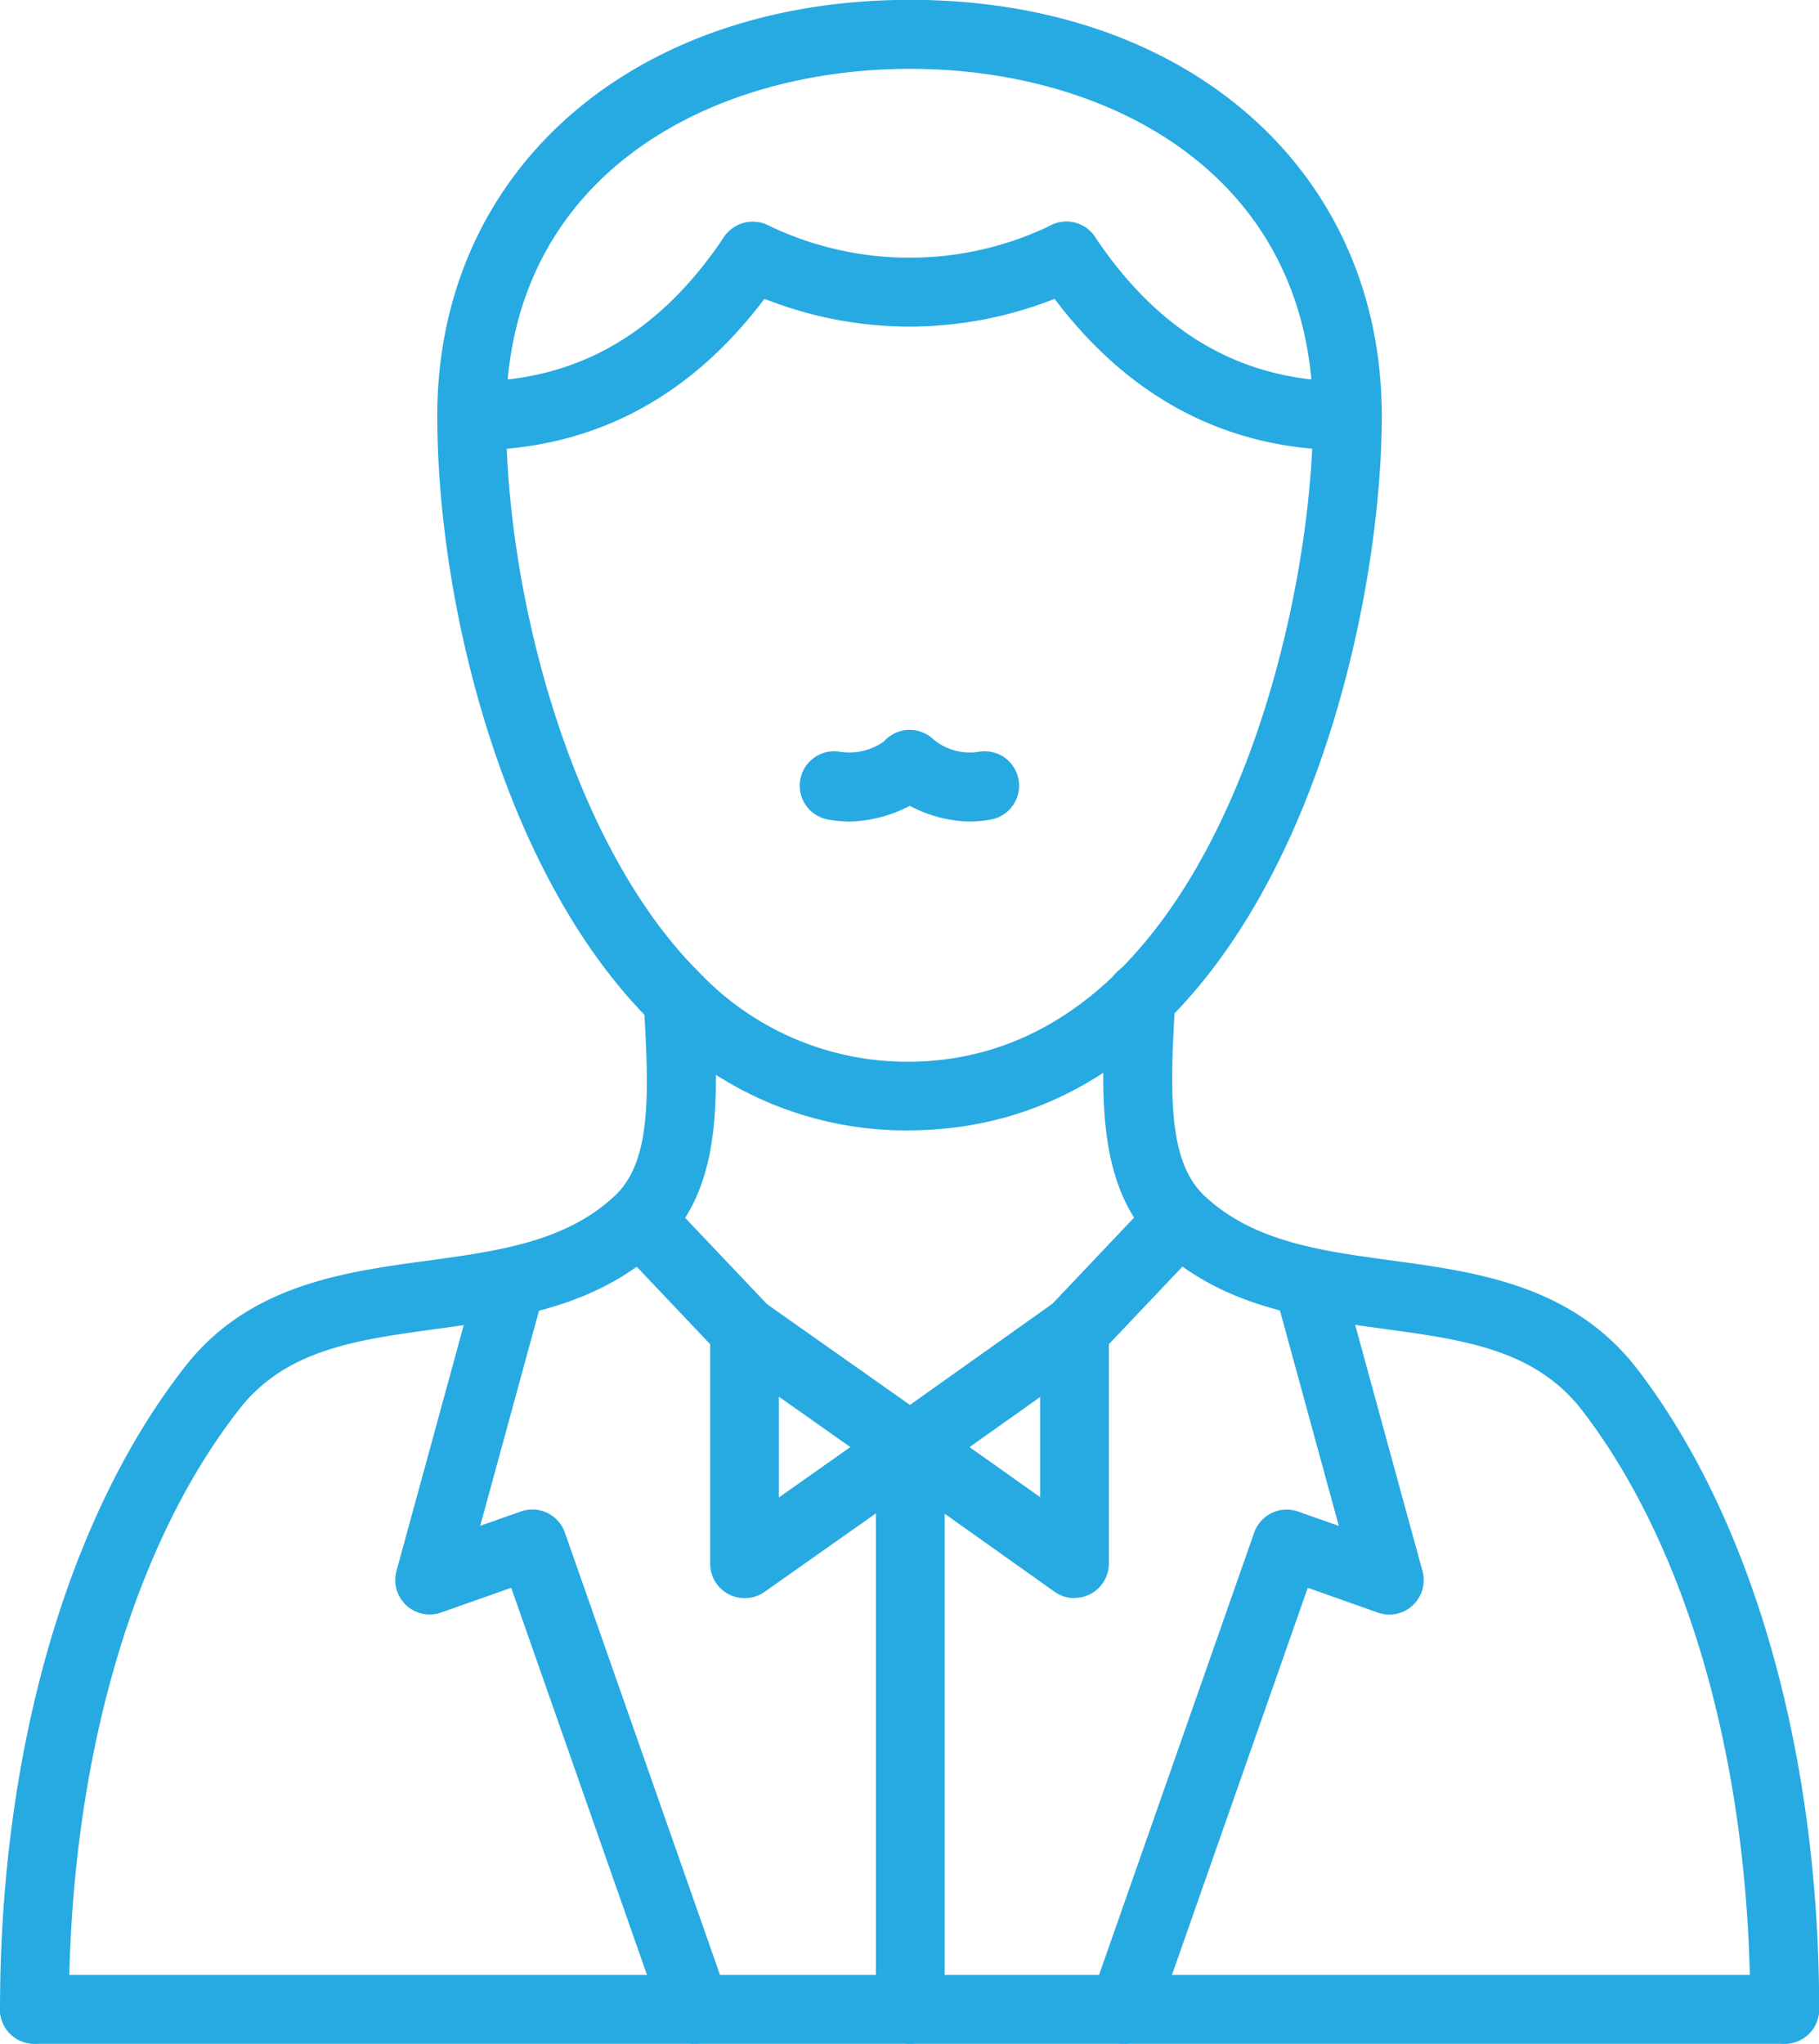
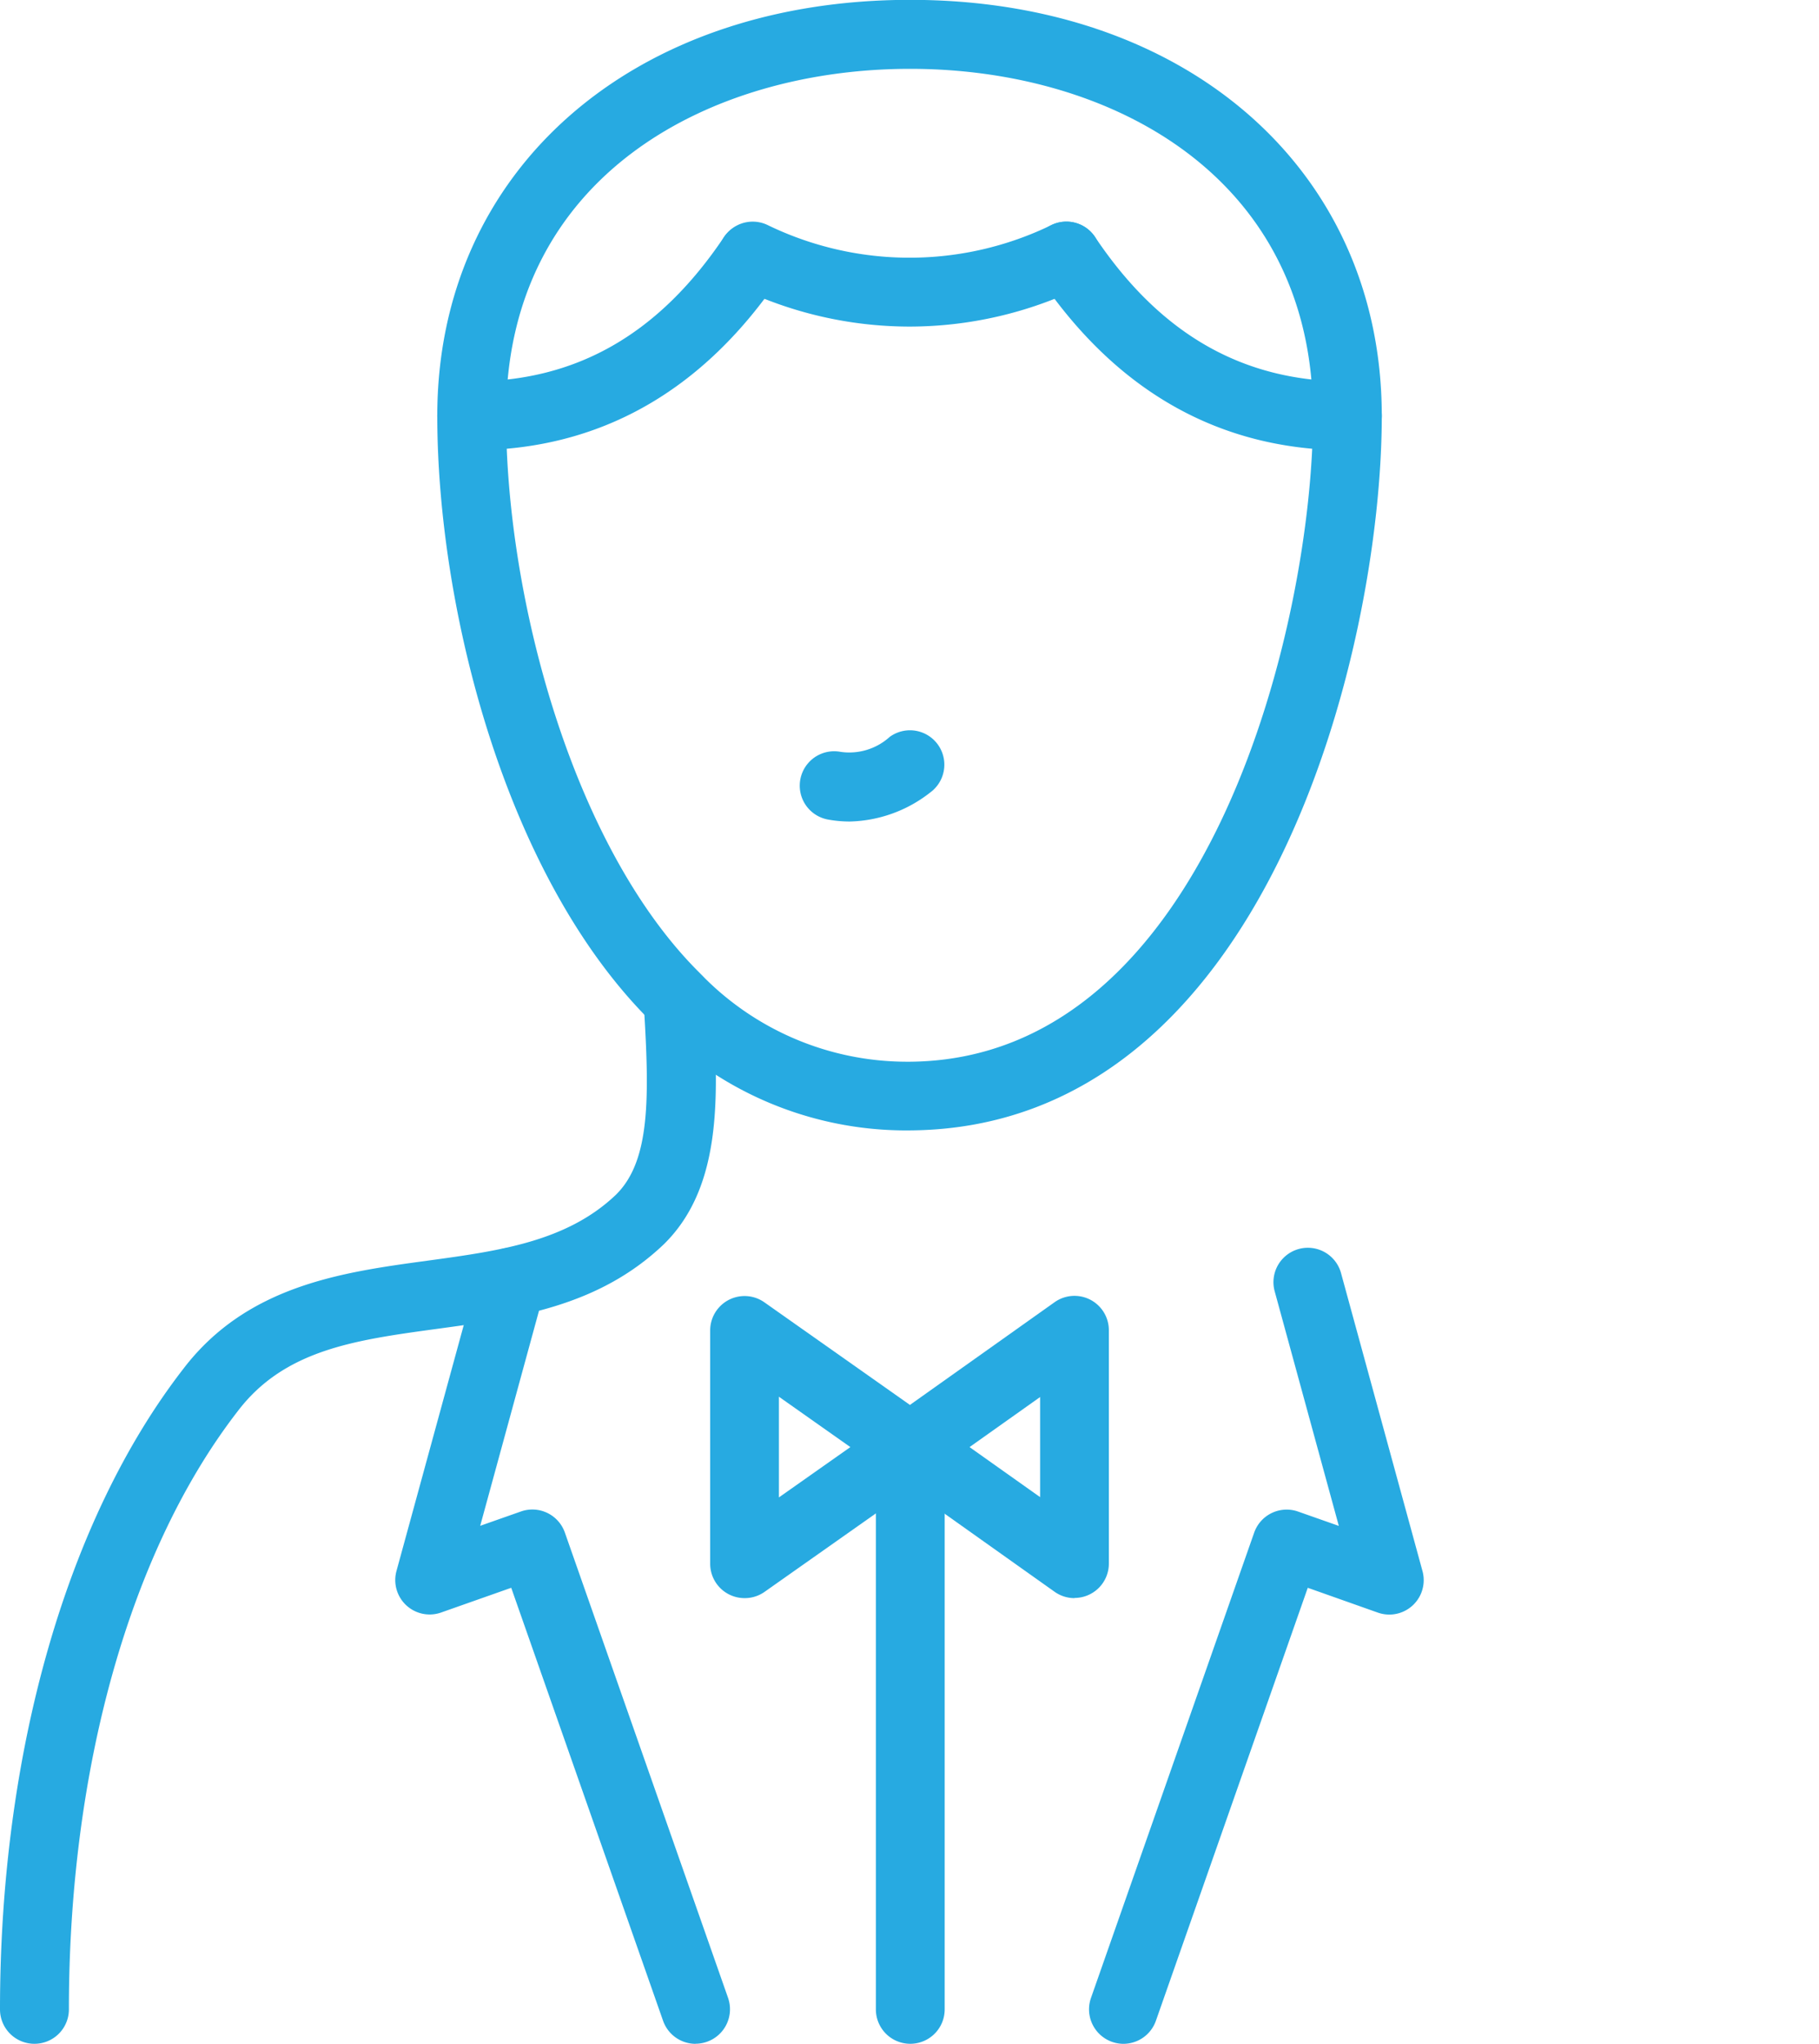
<svg xmlns="http://www.w3.org/2000/svg" width="60.804" height="68.289" viewBox="0 0 60.804 68.289">
  <g transform="translate(0)">
    <path d="M42.558,37.77a11.8,11.8,0,0,1-8.52-3.632c-4.916-4.863-7.154-13.9-7.154-20.243,0-8.181,6.5-13.9,15.806-13.9,9.283,0,15.766,5.714,15.766,13.9,0,7.752-3.851,23.786-15.758,23.874ZM42.69,2.3c-6.723,0-13.507,3.585-13.507,11.6,0,6.065,2.224,14.4,6.472,18.607a9.586,9.586,0,0,0,6.911,2.968h.111C52.763,35.4,56.157,20.623,56.157,13.9,56.157,5.885,49.393,2.3,42.69,2.3Z" transform="translate(-12.267)" fill="#27aae1" />
    <path d="M6.63,83.274A1.149,1.149,0,0,1,5.48,82.125c0-8.578,2.233-16.379,6.126-21.4,2.134-2.8,5.335-3.232,8.159-3.616,2.394-.326,4.655-.635,6.3-2.2,1.167-1.141,1.127-3.284.931-6.424a1.15,1.15,0,0,1,2.3-.142c.191,3.071.389,6.248-1.631,8.222-2.194,2.089-4.936,2.463-7.587,2.823-2.727.372-5.082.693-6.645,2.741-3.593,4.635-5.65,11.923-5.65,20A1.149,1.149,0,0,1,6.63,83.274Z" transform="translate(-5.48 -14.986)" fill="#27aae1" />
-     <path d="M82.26,83.218a1.149,1.149,0,0,1-1.149-1.149c0-8.066-2.045-15.355-5.609-20-1.582-2.05-3.944-2.371-6.68-2.743-2.653-.361-5.4-.735-7.583-2.814C59.21,54.534,59.406,51.3,59.6,48.166a1.131,1.131,0,0,1,1.218-1.078,1.15,1.15,0,0,1,1.078,1.217c-.2,3.212-.236,5.4.941,6.553,1.636,1.558,3.9,1.865,6.3,2.191,2.828.384,6.033.82,8.192,3.619,3.869,5.038,6.086,12.837,6.086,21.4A1.149,1.149,0,0,1,82.26,83.218Z" transform="translate(-22.605 -14.931)" fill="#27aae1" />
-     <path d="M65.135,98.931H6.63a1.149,1.149,0,0,1,0-2.3H65.135a1.149,1.149,0,0,1,0,2.3Z" transform="translate(-5.48 -30.643)" fill="#27aae1" />
    <path d="M49.5,90.207a1.149,1.149,0,0,1-1.149-1.149V70.27a1.149,1.149,0,0,1,2.3,0V89.057A1.149,1.149,0,0,1,49.5,90.207Z" transform="translate(-19.073 -21.919)" fill="#27aae1" />
    <path d="M41.391,73.506a1.149,1.149,0,0,1-1.149-1.149V64.562a1.15,1.15,0,0,1,1.811-.94l5.535,3.9a1.15,1.15,0,0,1,0,1.88l-5.535,3.9A1.145,1.145,0,0,1,41.391,73.506Zm1.149-6.729v3.364l2.389-1.681Z" transform="translate(-16.503 -20.109)" fill="#27aae1" />
    <path d="M34.866,87.637a1.151,1.151,0,0,1-1.085-.769L28.705,72.4l-2.346.827a1.15,1.15,0,0,1-1.49-1.388L27.6,61.861a1.15,1.15,0,0,1,2.218.607l-2.15,7.861,1.362-.479a1.151,1.151,0,0,1,1.466.7l5.457,15.552a1.152,1.152,0,0,1-1.085,1.532Z" transform="translate(-11.616 -19.348)" fill="#27aae1" />
-     <path d="M39.761,63.992a1.147,1.147,0,0,1-.835-.359l-3.509-3.7a1.15,1.15,0,0,1,1.669-1.582l3.509,3.7a1.149,1.149,0,0,1-.834,1.94Z" transform="translate(-14.874 -18.389)" fill="#27aae1" />
    <path d="M54.99,73.506a1.144,1.144,0,0,1-.665-.212l-5.495-3.9a1.148,1.148,0,0,1,0-1.875l5.495-3.9a1.149,1.149,0,0,1,1.814.937v7.795a1.148,1.148,0,0,1-1.149,1.149ZM51.483,68.46l2.358,1.672V66.787Z" transform="translate(-19.073 -20.109)" fill="#27aae1" />
    <path d="M59.938,87.637a1.152,1.152,0,0,1-1.085-1.532l5.457-15.552a1.151,1.151,0,0,1,1.466-.7l1.362.479-2.15-7.861a1.15,1.15,0,0,1,2.218-.607l2.729,9.978a1.15,1.15,0,0,1-1.49,1.388L66.1,72.4,61.023,86.868A1.152,1.152,0,0,1,59.938,87.637Z" transform="translate(-22.385 -19.348)" fill="#27aae1" />
-     <path d="M57.542,63.992a1.149,1.149,0,0,1-.834-1.94l3.509-3.7a1.15,1.15,0,0,1,1.669,1.582l-3.509,3.7A1.147,1.147,0,0,1,57.542,63.992Z" transform="translate(-21.625 -18.389)" fill="#27aae1" />
    <path d="M46.3,38.779a4.058,4.058,0,0,1-.725-.066,1.15,1.15,0,0,1,.411-2.263,2.015,2.015,0,0,0,1.653-.5,1.149,1.149,0,1,1,1.351,1.86A4.516,4.516,0,0,1,46.3,38.779Z" transform="translate(-17.897 -11.33)" fill="#27aae1" />
-     <path d="M51.477,38.778a4.376,4.376,0,0,1-2.679-.984,1.15,1.15,0,1,1,1.394-1.829,1.914,1.914,0,0,0,1.591.485,1.15,1.15,0,0,1,.411,2.263A4.007,4.007,0,0,1,51.477,38.778Z" transform="translate(-19.073 -11.33)" fill="#27aae1" />
-     <path d="M47.032,14.351a13.206,13.206,0,0,1-5.742-1.32,1.15,1.15,0,0,1,1-2.072,10.857,10.857,0,0,0,9.485,0,1.15,1.15,0,0,1,1,2.072A13.206,13.206,0,0,1,47.032,14.351Z" transform="translate(-16.629 -3.439)" fill="#27aae1" />
+     <path d="M47.032,14.351a13.206,13.206,0,0,1-5.742-1.32,1.15,1.15,0,0,1,1-2.072,10.857,10.857,0,0,0,9.485,0,1.15,1.15,0,0,1,1,2.072A13.206,13.206,0,0,1,47.032,14.351" transform="translate(-16.629 -3.439)" fill="#27aae1" />
    <path d="M28.033,18.484a1.15,1.15,0,0,1,0-2.3c3.5,0,6.26-1.58,8.439-4.83a1.15,1.15,0,0,1,1.909,1.281C35.78,16.516,32.3,18.484,28.033,18.484Z" transform="translate(-12.267 -3.439)" fill="#27aae1" />
    <path d="M66.537,18.484c-4.265,0-7.747-1.969-10.349-5.849A1.15,1.15,0,0,1,58.1,11.354c2.179,3.25,4.94,4.83,8.439,4.83a1.15,1.15,0,0,1,0,2.3Z" transform="translate(-21.498 -3.439)" fill="#27aae1" />
  </g>
</svg>